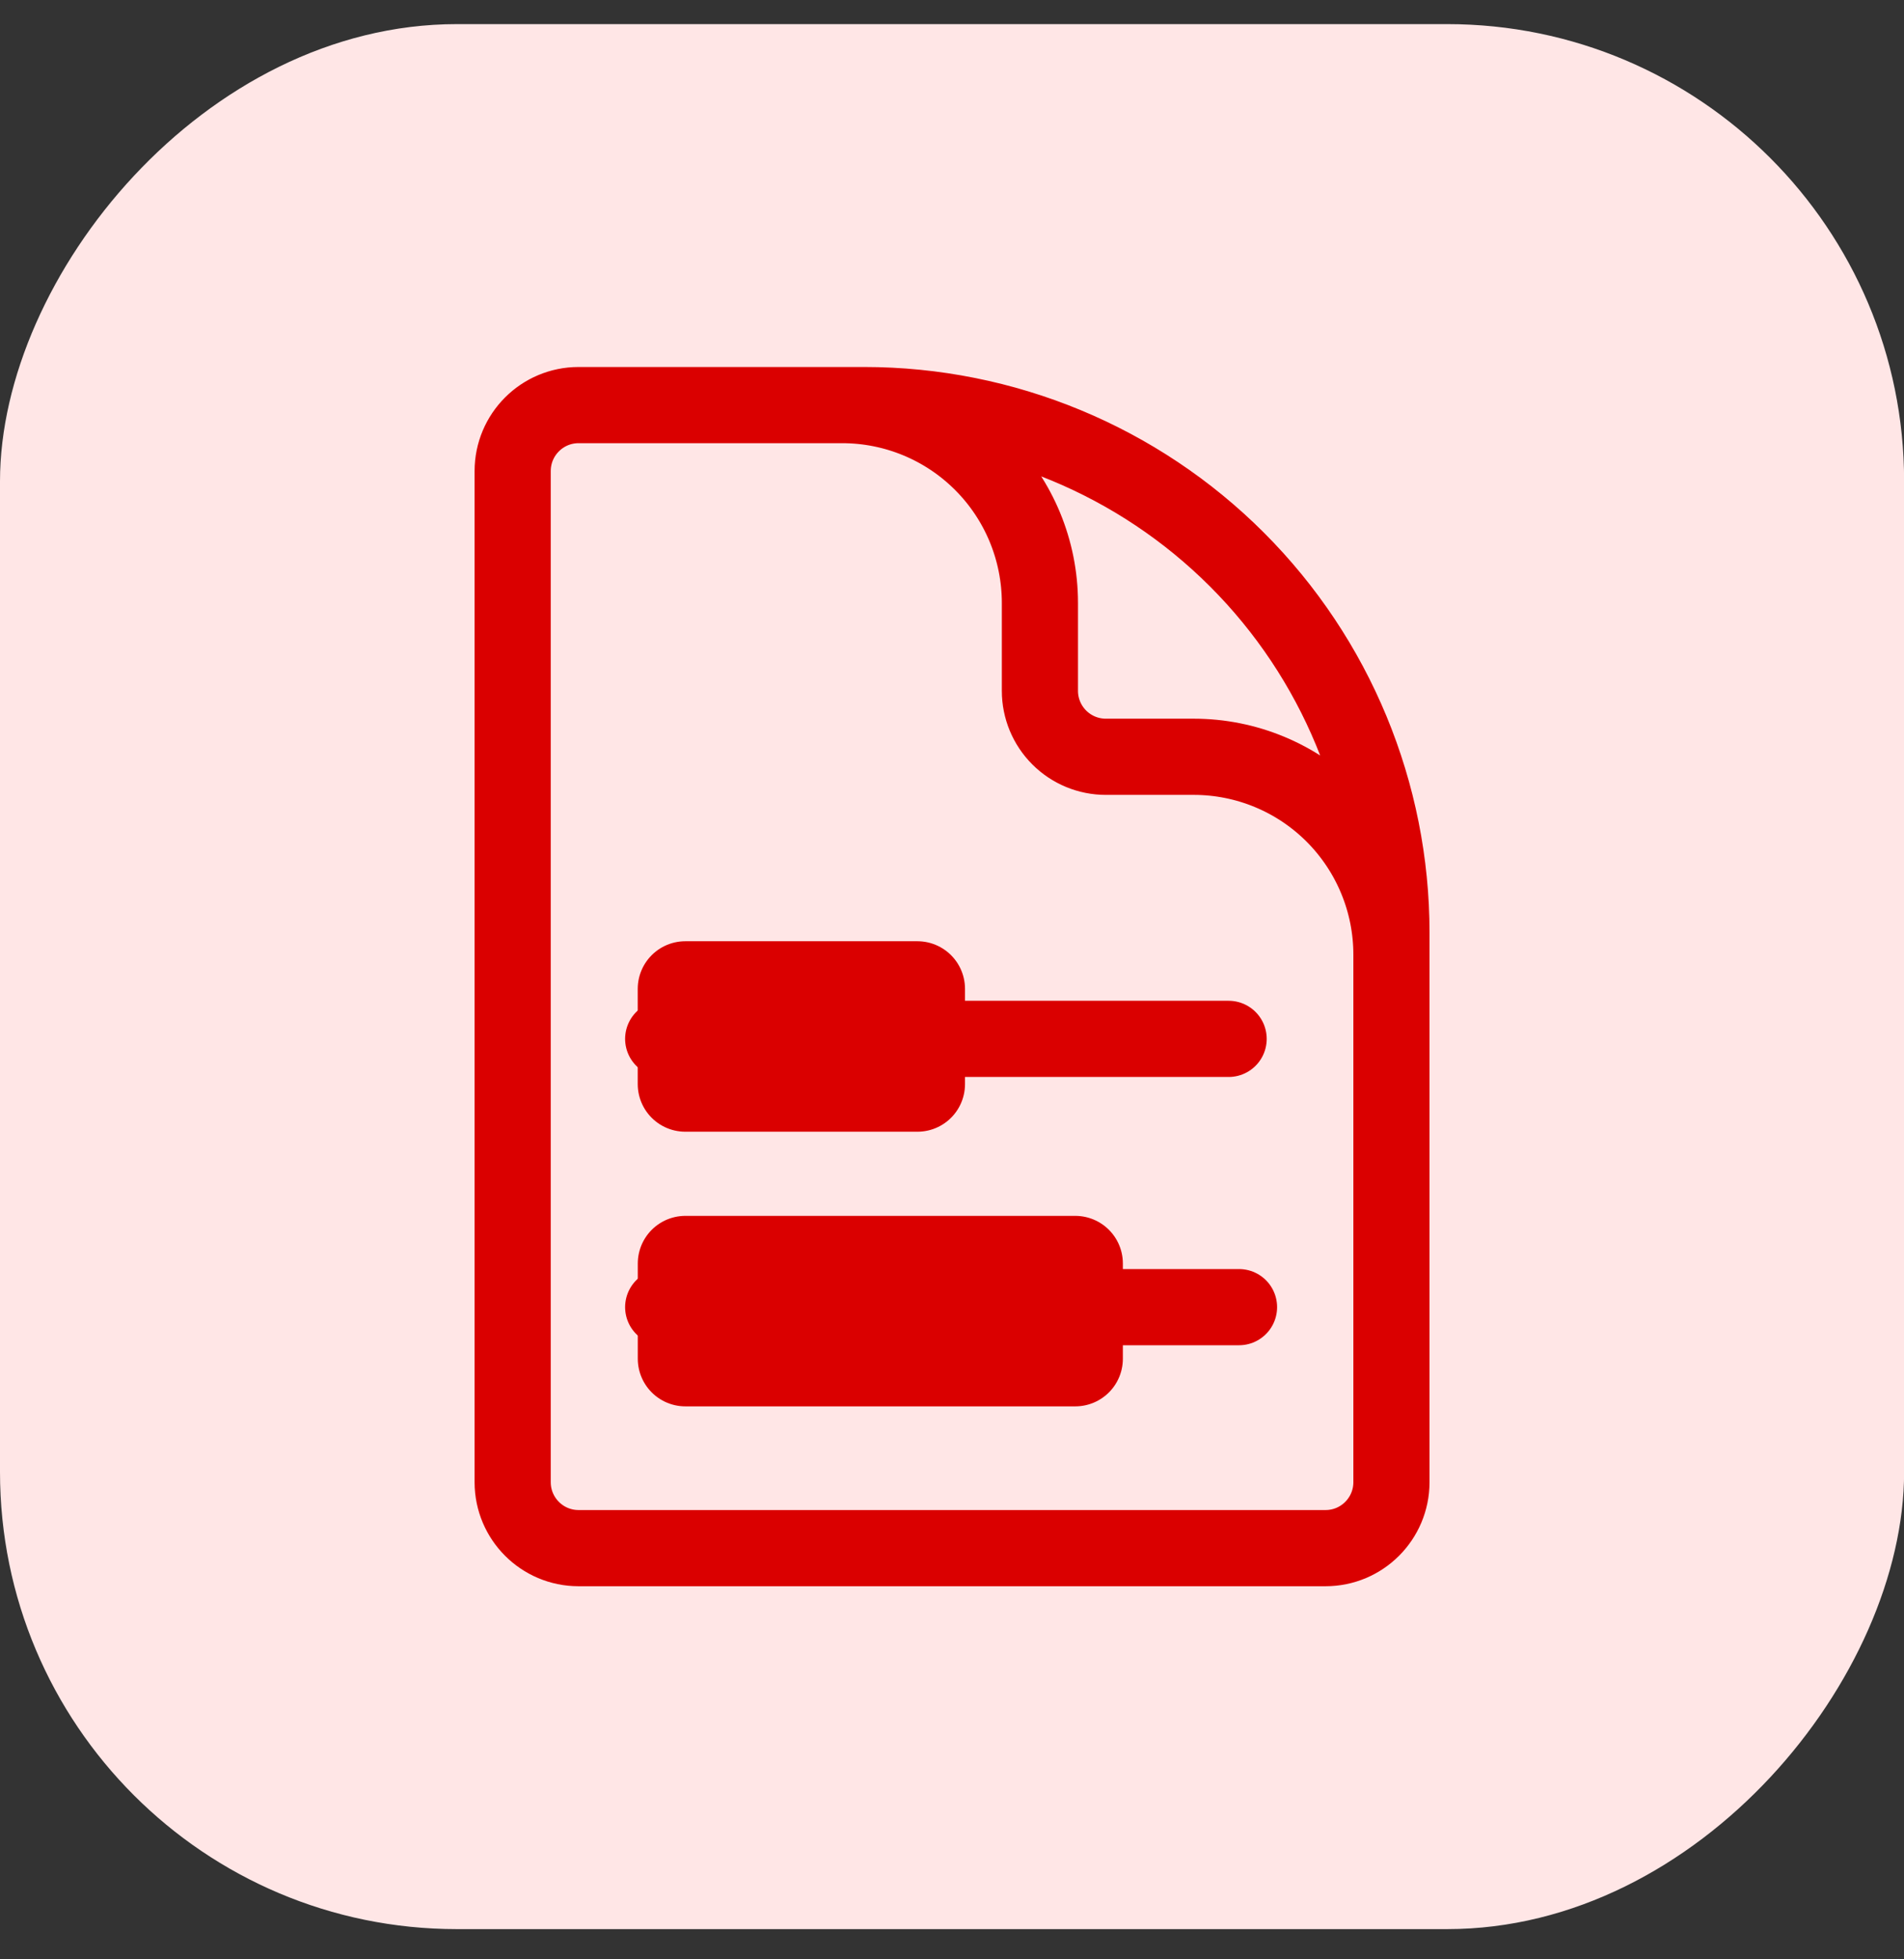
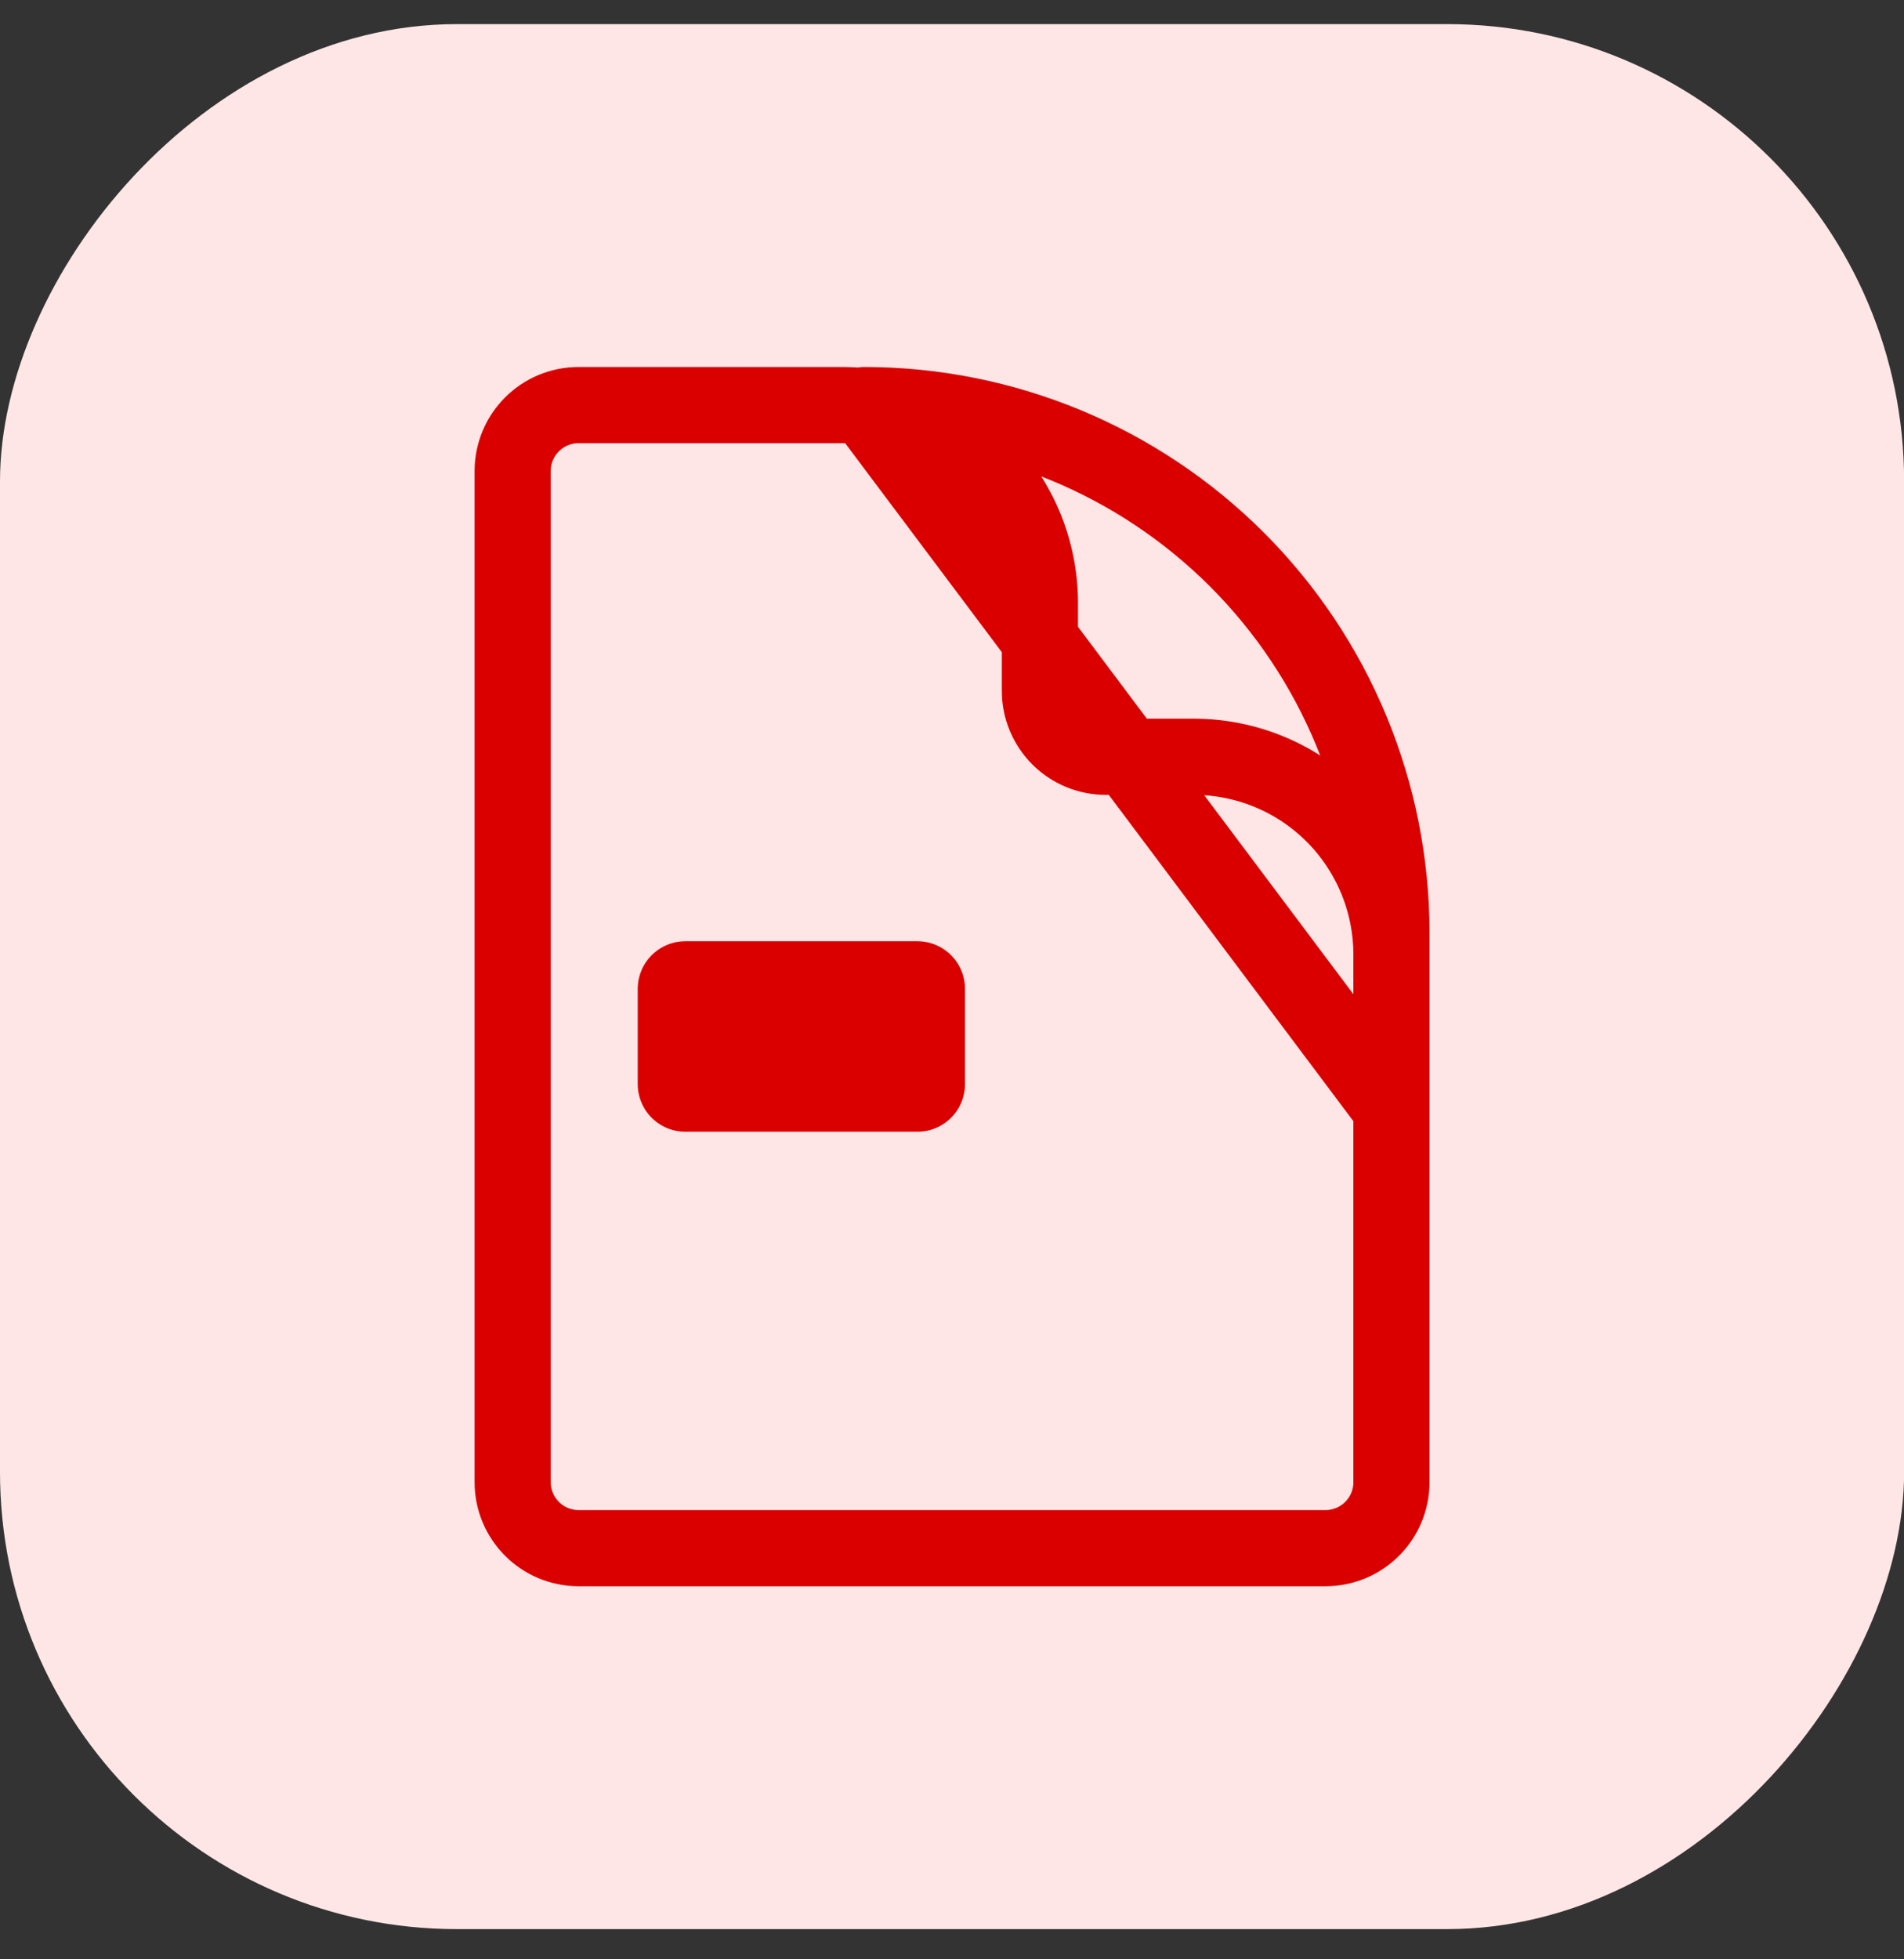
<svg xmlns="http://www.w3.org/2000/svg" width="35" height="36" viewBox="0 0 35 36" fill="none">
  <rect x="0" y="0" width="35" height="36" fill="#333333" stroke="none" />
  <rect width="35.002" height="35.002" rx="8.4" transform="matrix(-1 0 0 1 35.002 0.443)" fill="#FFE6E6" />
-   <path d="M25.578 20.367V17.54C25.578 16.576 25.195 15.652 24.514 14.97C23.832 14.288 22.908 13.905 21.944 13.905H20.328C20.007 13.905 19.699 13.778 19.471 13.55C19.244 13.323 19.116 13.015 19.116 12.694V11.078C19.116 10.114 18.734 9.19 18.052 8.508C17.37 7.826 16.446 7.443 15.482 7.443H13.462M15.886 7.443H10.635C9.966 7.443 9.424 7.986 9.424 8.655V27.233C9.424 27.902 9.966 28.445 10.635 28.445H24.367C25.036 28.445 25.578 27.902 25.578 27.233V17.136C25.578 14.566 24.557 12.1 22.739 10.282C20.922 8.465 18.456 7.443 15.886 7.443Z" stroke="#DA0000" stroke-width="1.4" stroke-linecap="round" stroke-linejoin="round" />
-   <path d="M12.191 19.088L22.585 19.088" stroke="#DA0000" stroke-width="1.4" stroke-linecap="round" stroke-linejoin="round" />
-   <path d="M22.776 24.017L12.191 24.017" stroke="#DA0000" stroke-width="1.4" stroke-linecap="round" stroke-linejoin="round" />
+   <path d="M25.578 20.367V17.54C25.578 16.576 25.195 15.652 24.514 14.97C23.832 14.288 22.908 13.905 21.944 13.905H20.328C20.007 13.905 19.699 13.778 19.471 13.55C19.244 13.323 19.116 13.015 19.116 12.694V11.078C19.116 10.114 18.734 9.19 18.052 8.508C17.37 7.826 16.446 7.443 15.482 7.443H13.462H10.635C9.966 7.443 9.424 7.986 9.424 8.655V27.233C9.424 27.902 9.966 28.445 10.635 28.445H24.367C25.036 28.445 25.578 27.902 25.578 27.233V17.136C25.578 14.566 24.557 12.1 22.739 10.282C20.922 8.465 18.456 7.443 15.886 7.443Z" stroke="#DA0000" stroke-width="1.4" stroke-linecap="round" stroke-linejoin="round" />
  <rect x="12.598" y="18.169" width="4.266" height="1.75" stroke="#DA0000" stroke-width="1.75" stroke-linejoin="round" />
-   <rect x="-0.875" y="0.875" width="7.167" height="1.75" transform="matrix(-1 0 0 1 18.891 22.34)" stroke="#DA0000" stroke-width="1.75" stroke-linejoin="round" />
</svg>